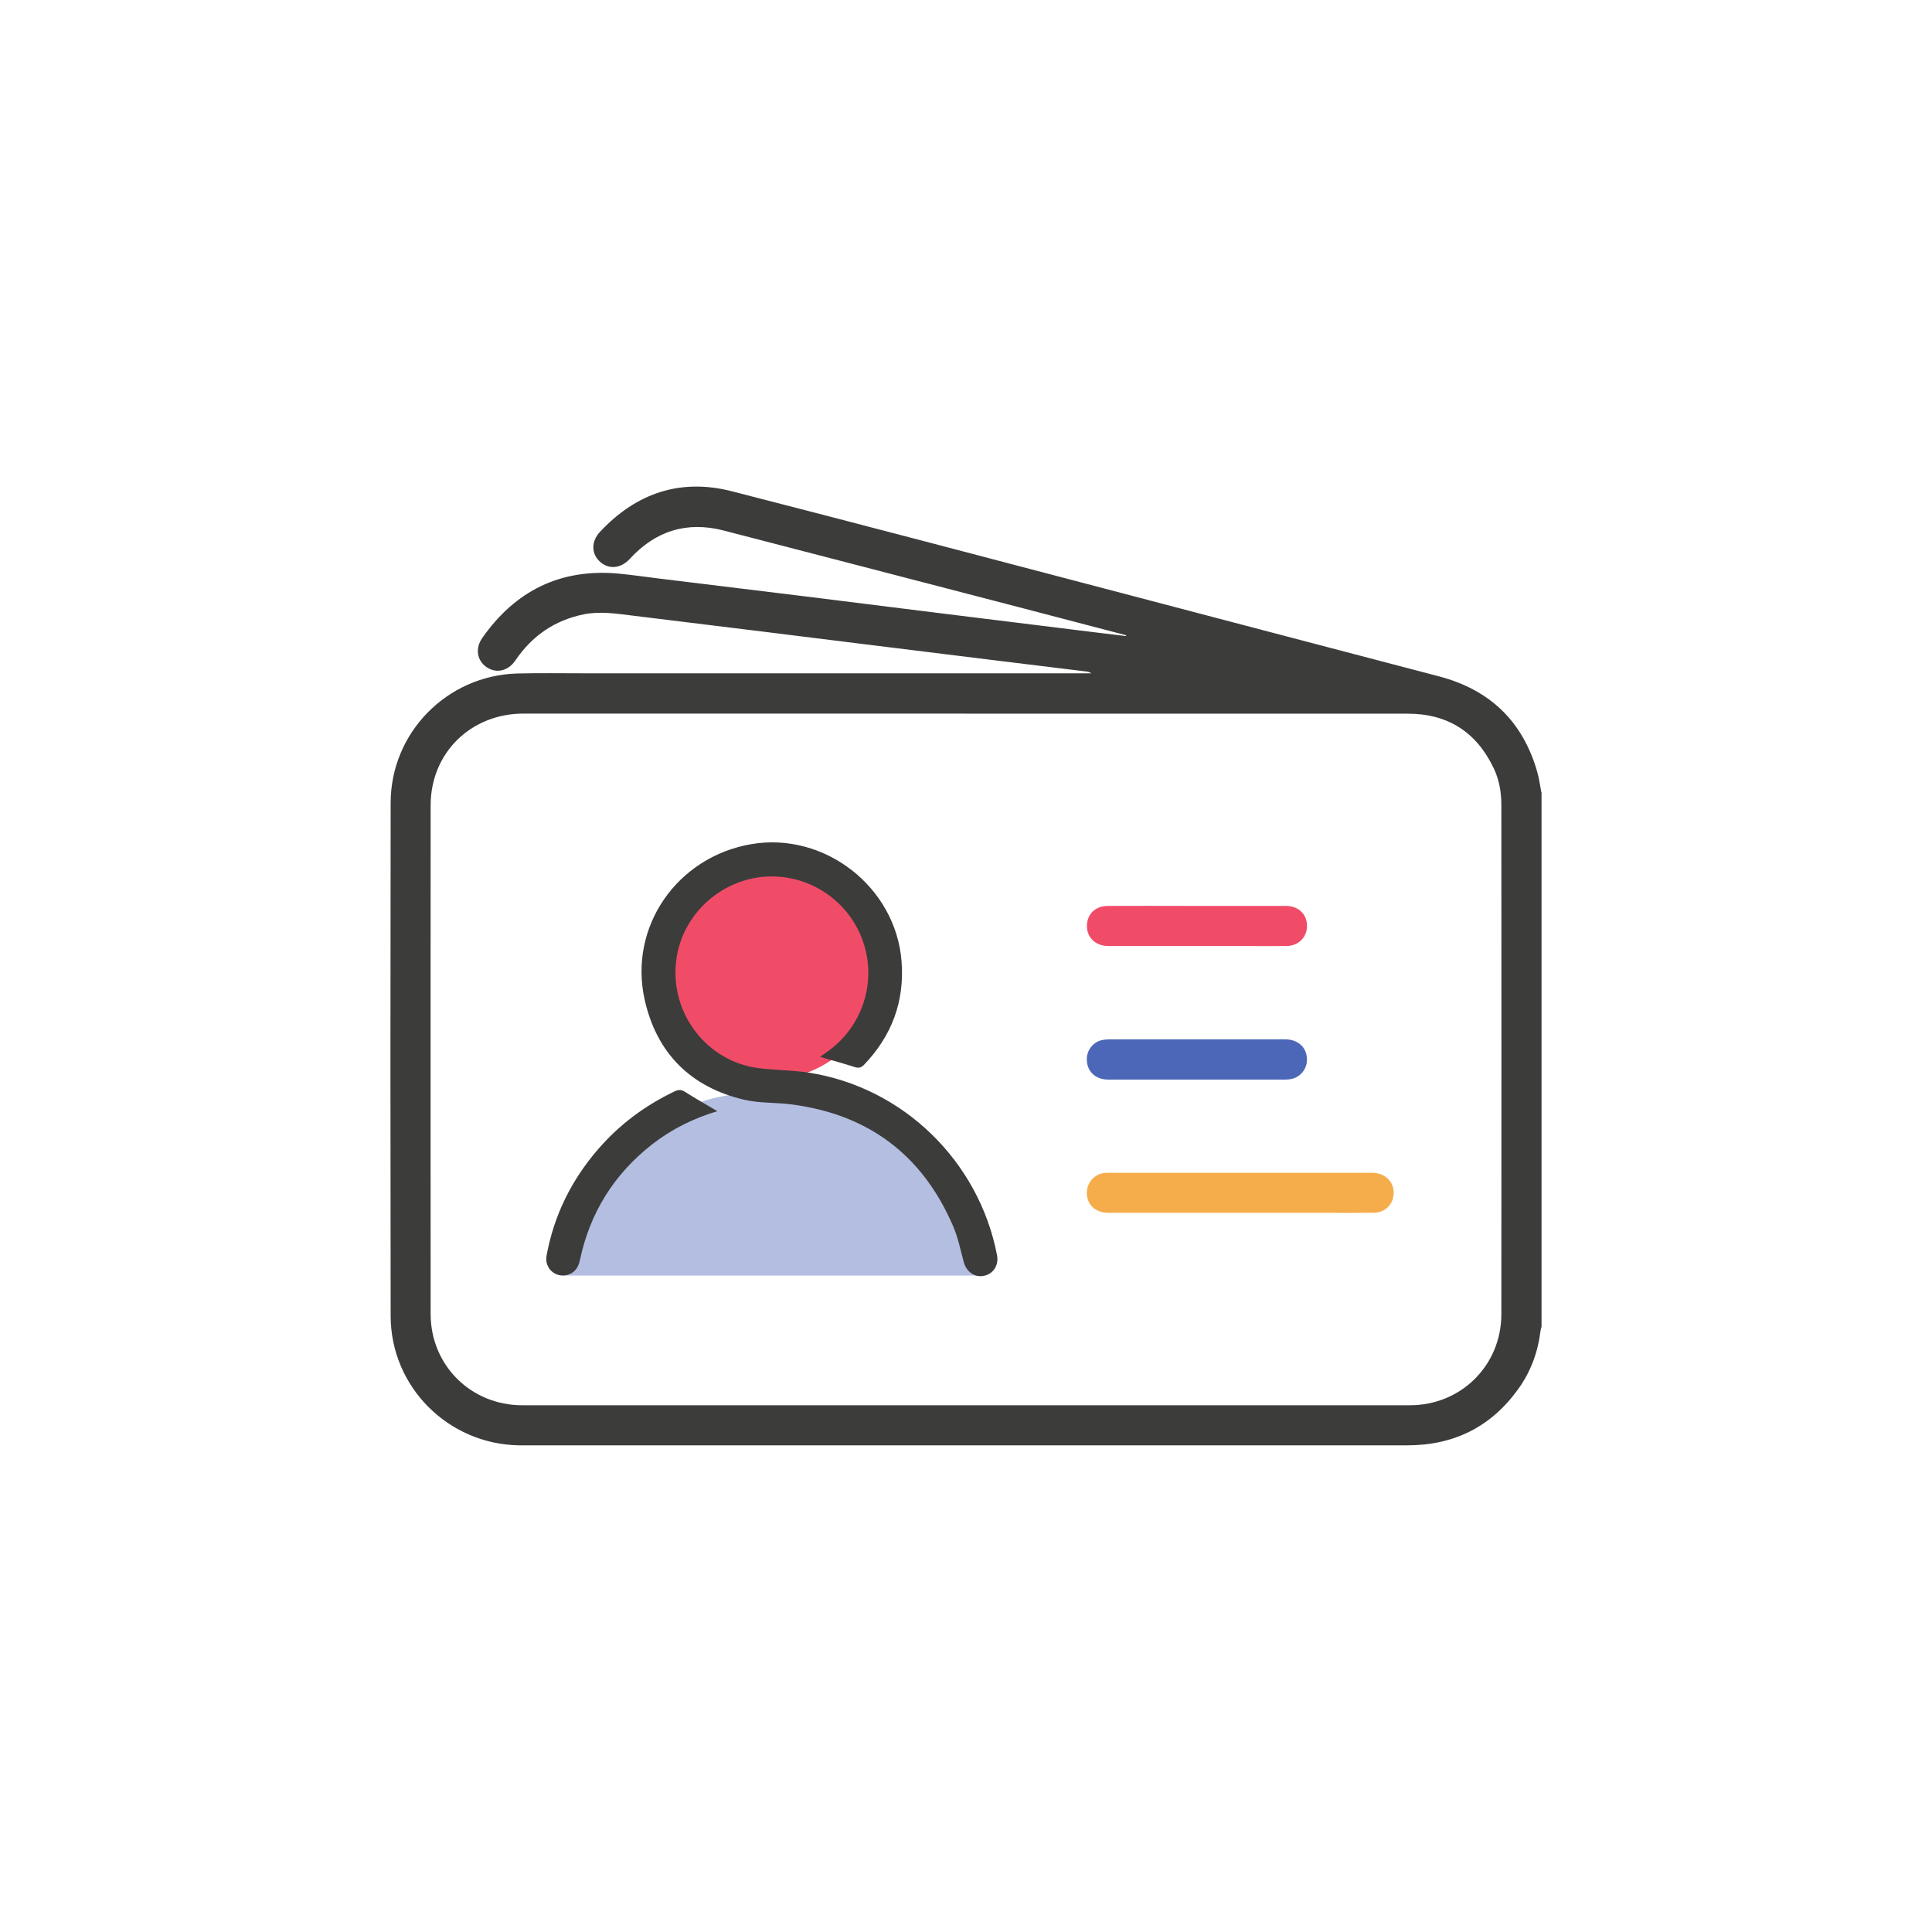
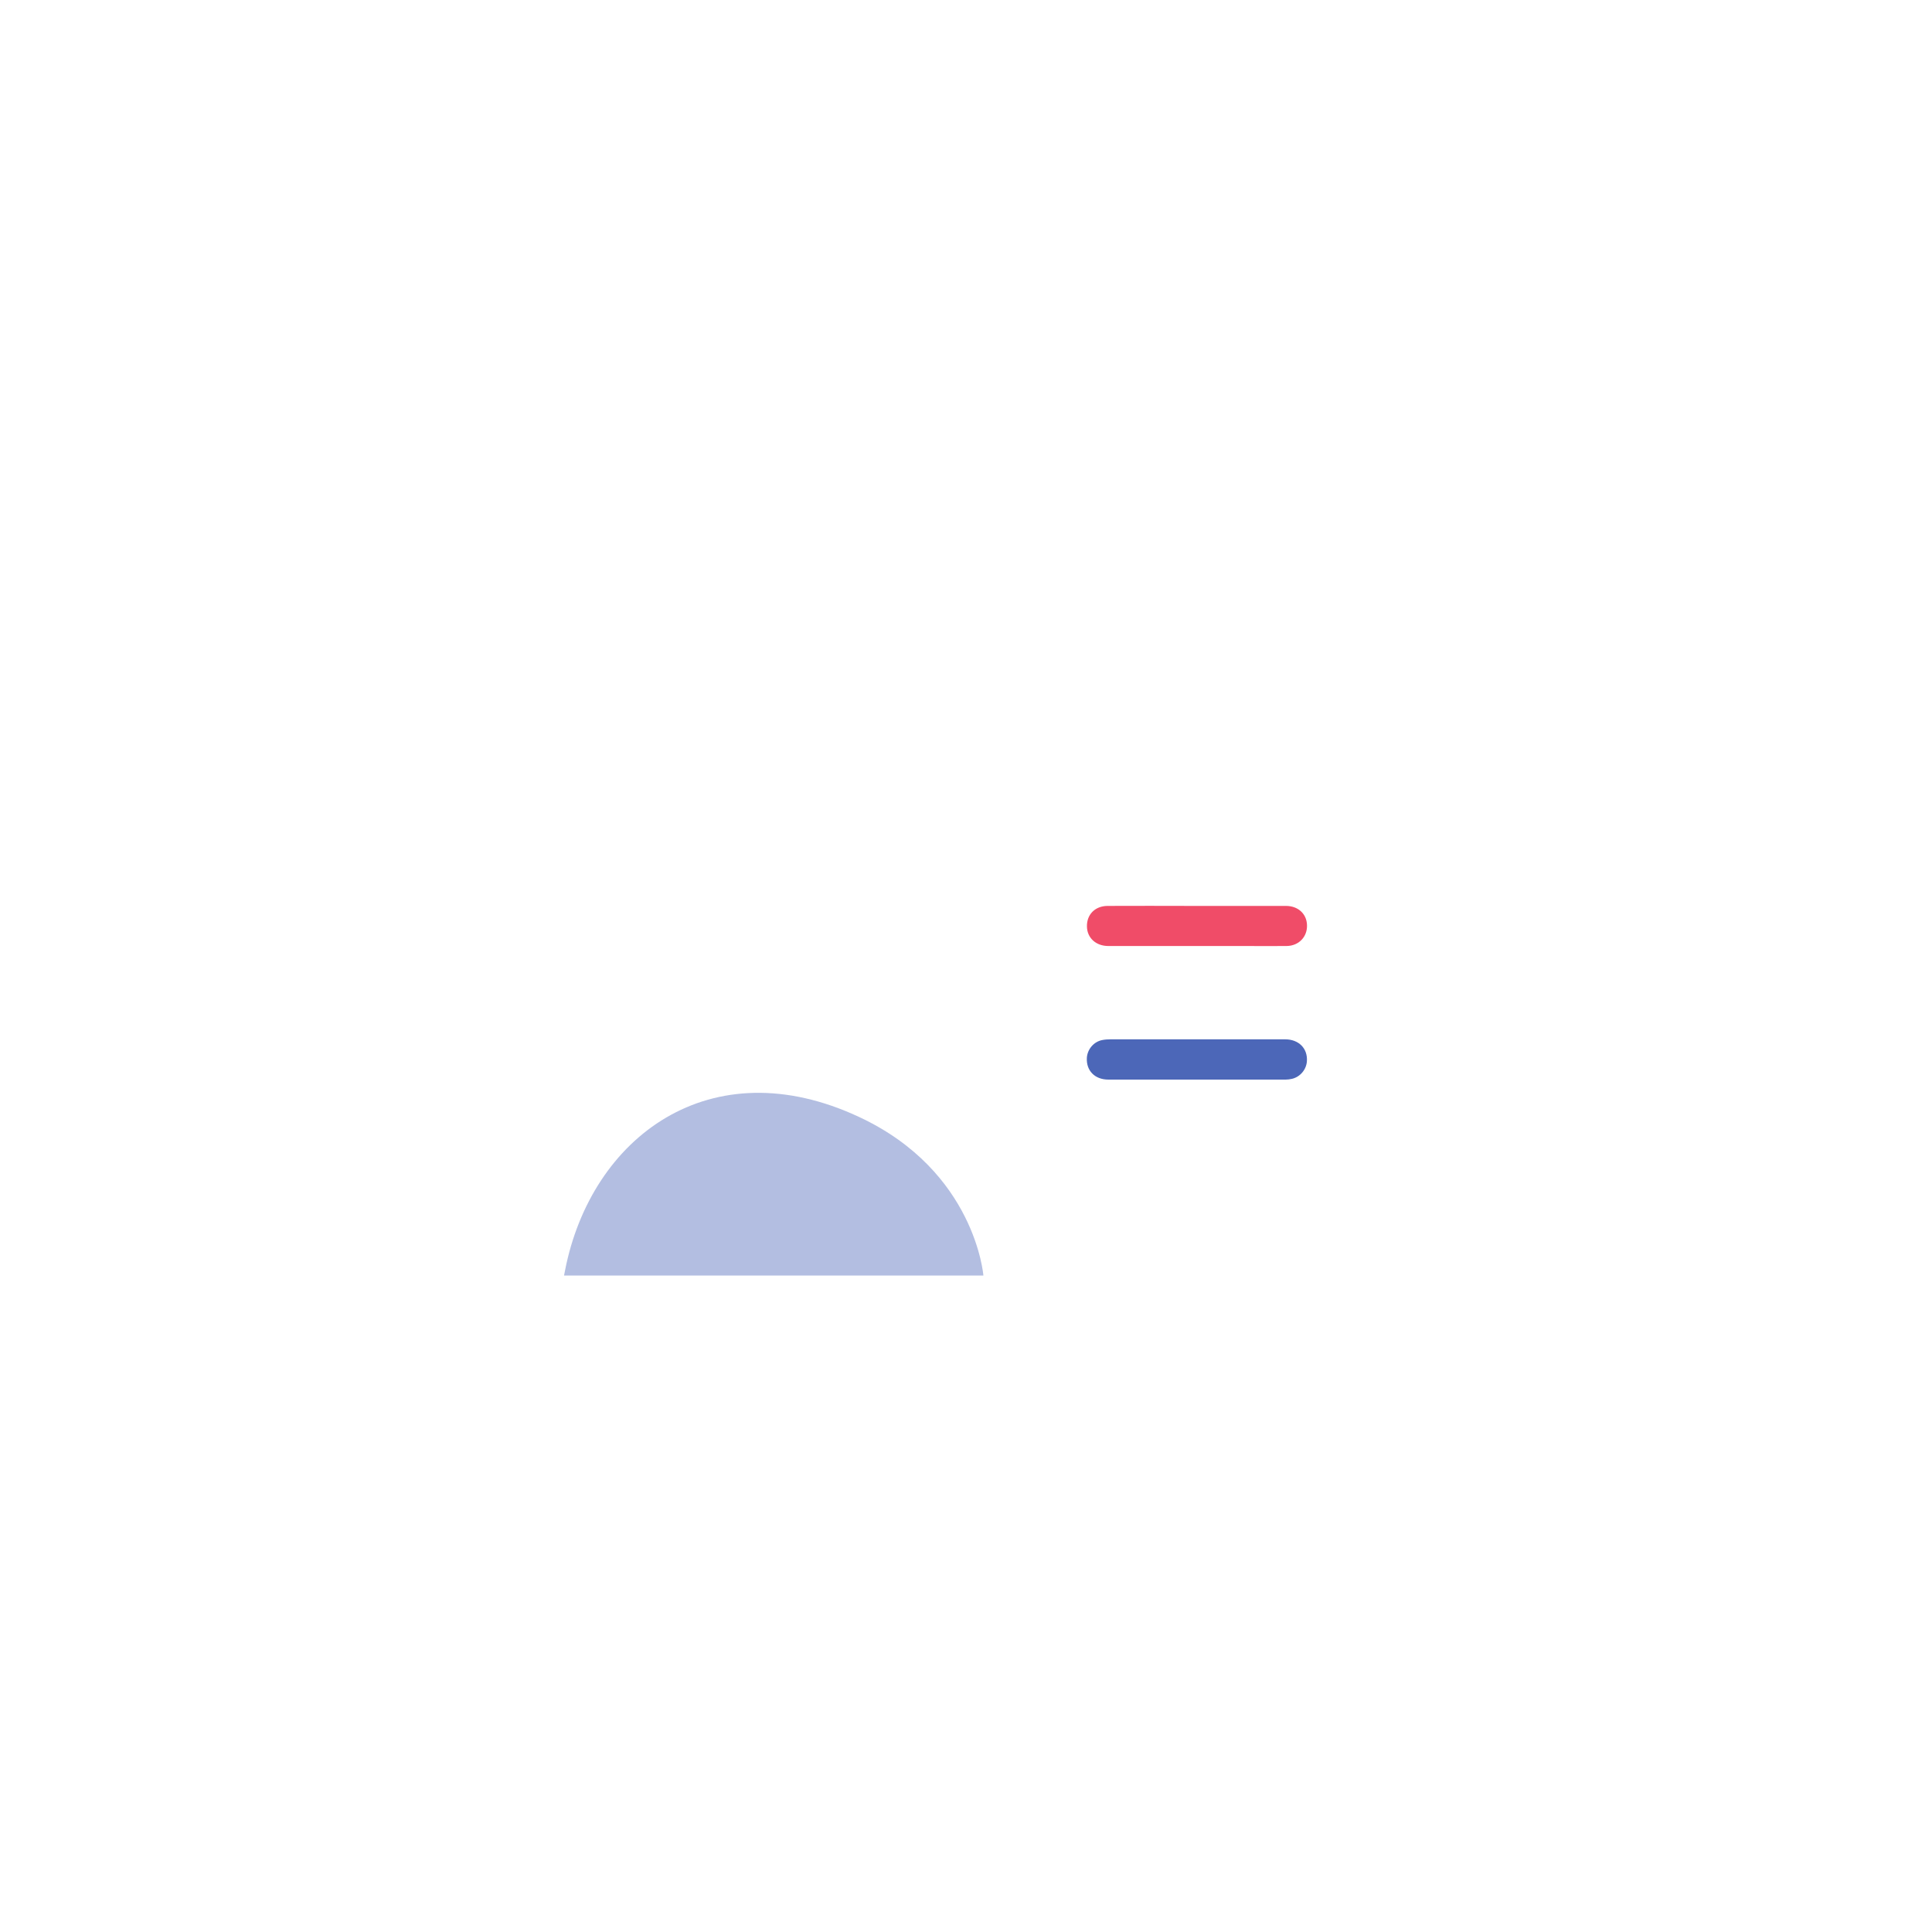
<svg xmlns="http://www.w3.org/2000/svg" id="Layer_1" viewBox="0 0 200 200">
-   <ellipse cx="79.63" cy="100.61" rx="11.27" ry="11.12" fill="#ea0029" opacity=".7" />
  <path d="M58.4,132.04h43.4s-.84-10.79-12.84-16.4c-15.41-7.22-27.78,2.07-30.47,15.89-.03,.17-.06,.34-.1,.51Z" fill="#00269a" opacity=".3" />
  <g>
-     <path d="M159.58,82.02v55.31c-.04,.15-.09,.31-.11,.46-.27,2.19-1.01,4.21-2.3,6-2.81,3.91-6.65,5.83-11.48,5.83-30.45,0-60.91,0-91.36,0-.2,0-.41,0-.61,0-7.33-.12-13.27-6.05-13.28-13.39-.03-17.71-.03-35.41,0-53.12,.01-7.27,5.83-13.18,13.09-13.39,2.29-.06,4.58-.02,6.87-.02,17.53,0,35.05,0,52.58,0-.15-.09-.31-.16-.48-.18-3.38-.42-6.75-.83-10.13-1.24-4.1-.5-8.2-1.01-12.3-1.52-3.74-.46-7.47-.93-11.21-1.39-4.48-.55-8.96-1.1-13.44-1.65-1.65-.2-3.29-.46-4.96-.13-3.04,.61-5.38,2.23-7.11,4.78-.75,1.11-2,1.38-3,.68-.97-.68-1.18-1.93-.43-3,3.43-4.91,8.11-7.22,14.12-6.67,1.37,.13,2.73,.33,4.1,.5,5.1,.62,10.21,1.24,15.31,1.87,4.76,.59,9.52,1.19,14.28,1.78,5.18,.64,10.37,1.28,15.55,1.92,1.11,.14,2.21,.27,3.32,.4-.03-.08-.06-.1-.1-.11-3.5-.92-7-1.83-10.51-2.75-10.36-2.69-20.71-5.39-31.07-8.07-3.83-.99-7.07,.04-9.73,2.94-.91,.99-2.16,1.12-3.07,.3-.91-.81-.94-2.09-.03-3.08,3.74-4.02,8.31-5.59,13.65-4.23,13.81,3.54,27.59,7.19,41.39,10.81,10.6,2.78,21.2,5.58,31.81,8.35,5.27,1.38,8.69,4.64,10.19,9.88,.2,.69,.29,1.42,.43,2.13Zm-59.55-8.15c-15.28,0-30.56,0-45.83,0-5.47,0-9.61,4.08-9.62,9.47-.01,17.56-.01,35.13,0,52.69,0,5.3,4.17,9.44,9.47,9.44,30.64,0,61.27,0,91.91,0,5.3,0,9.46-4.14,9.46-9.44,.02-17.56,0-35.13,0-52.69,0-1.33-.22-2.63-.8-3.83-1.78-3.73-4.75-5.63-8.89-5.63-15.24-.01-30.47,0-45.71,0Z" fill="#3c3c3b" />
-     <path d="M84.89,109.41c.42-.3,.84-.58,1.23-.9,3.17-2.52,4.5-6.71,3.37-10.58-1.14-3.9-4.54-6.73-8.57-7.15-5.37-.56-10.31,3.38-10.93,8.73-.63,5.43,3.21,10.41,8.59,11.07,1.71,.21,3.44,.2,5.14,.46,9.76,1.51,17.61,9.15,19.49,18.88,.2,1.02-.35,1.93-1.3,2.14-.98,.23-1.86-.38-2.14-1.41-.34-1.25-.59-2.53-1.1-3.71-3.18-7.4-8.8-11.6-16.79-12.62-1.6-.2-3.26-.11-4.82-.47-5.55-1.29-9.08-4.82-10.32-10.34-1.7-7.57,3.35-14.8,11.01-16.12,7.61-1.32,14.99,4.44,15.58,12.14,.32,4.14-1.01,7.68-3.86,10.67-.3,.32-.56,.4-1,.26-1.17-.38-2.36-.7-3.59-1.06Z" fill="#3c3c3b" />
    <g opacity=".7">
-       <path d="M128.4,125.55c-4.56,0-9.12,0-13.68,0-1.34,0-2.24-.87-2.21-2.12,.02-1.04,.8-1.89,1.83-2.01,.12-.01,.24-.01,.36-.01,9.12,0,18.24,0,27.35,0,1.2,0,2.1,.75,2.21,1.83,.13,1.28-.77,2.3-2.07,2.31-1.8,.02-3.61,0-5.41,0-2.8,0-5.59,0-8.39,0Z" fill="#f18a00" />
-     </g>
+       </g>
    <g opacity=".7">
      <path d="M123.92,107.59c3.04,0,6.08,0,9.11,0,1.43,0,2.35,.95,2.26,2.27-.06,.87-.7,1.62-1.54,1.82-.22,.05-.44,.08-.66,.08-6.12,0-12.23,0-18.35,0-1.41,0-2.3-.93-2.23-2.24,.05-.89,.7-1.67,1.57-1.85,.29-.06,.6-.08,.9-.08,2.98,0,5.96,0,8.93,0Z" fill="#00269a" />
    </g>
    <path d="M123.94,93.78c3.06,0,6.12,0,9.18,0,1.26,0,2.14,.82,2.18,1.97,.05,1.22-.84,2.16-2.1,2.18-1.44,.02-2.88,0-4.31,0-4.72,0-9.44,0-14.16,0-1.28,0-2.19-.84-2.21-2.01-.03-1.24,.83-2.13,2.13-2.14,2.9-.02,5.79,0,8.69,0,.2,0,.41,0,.61,0Z" fill="#ea0029" opacity=".7" />
-     <path d="M74.25,115.03c-2.47,.74-4.72,1.86-6.74,3.43-3.95,3.09-6.45,7.09-7.48,12-.16,.74-.52,1.28-1.24,1.5-1.26,.39-2.46-.66-2.21-1.98,.76-4.14,2.55-7.78,5.29-10.96,2.22-2.59,4.9-4.58,7.98-6.05,.42-.2,.71-.17,1.1,.08,1.06,.68,2.17,1.3,3.31,1.98Z" fill="#3c3c3b" />
  </g>
</svg>